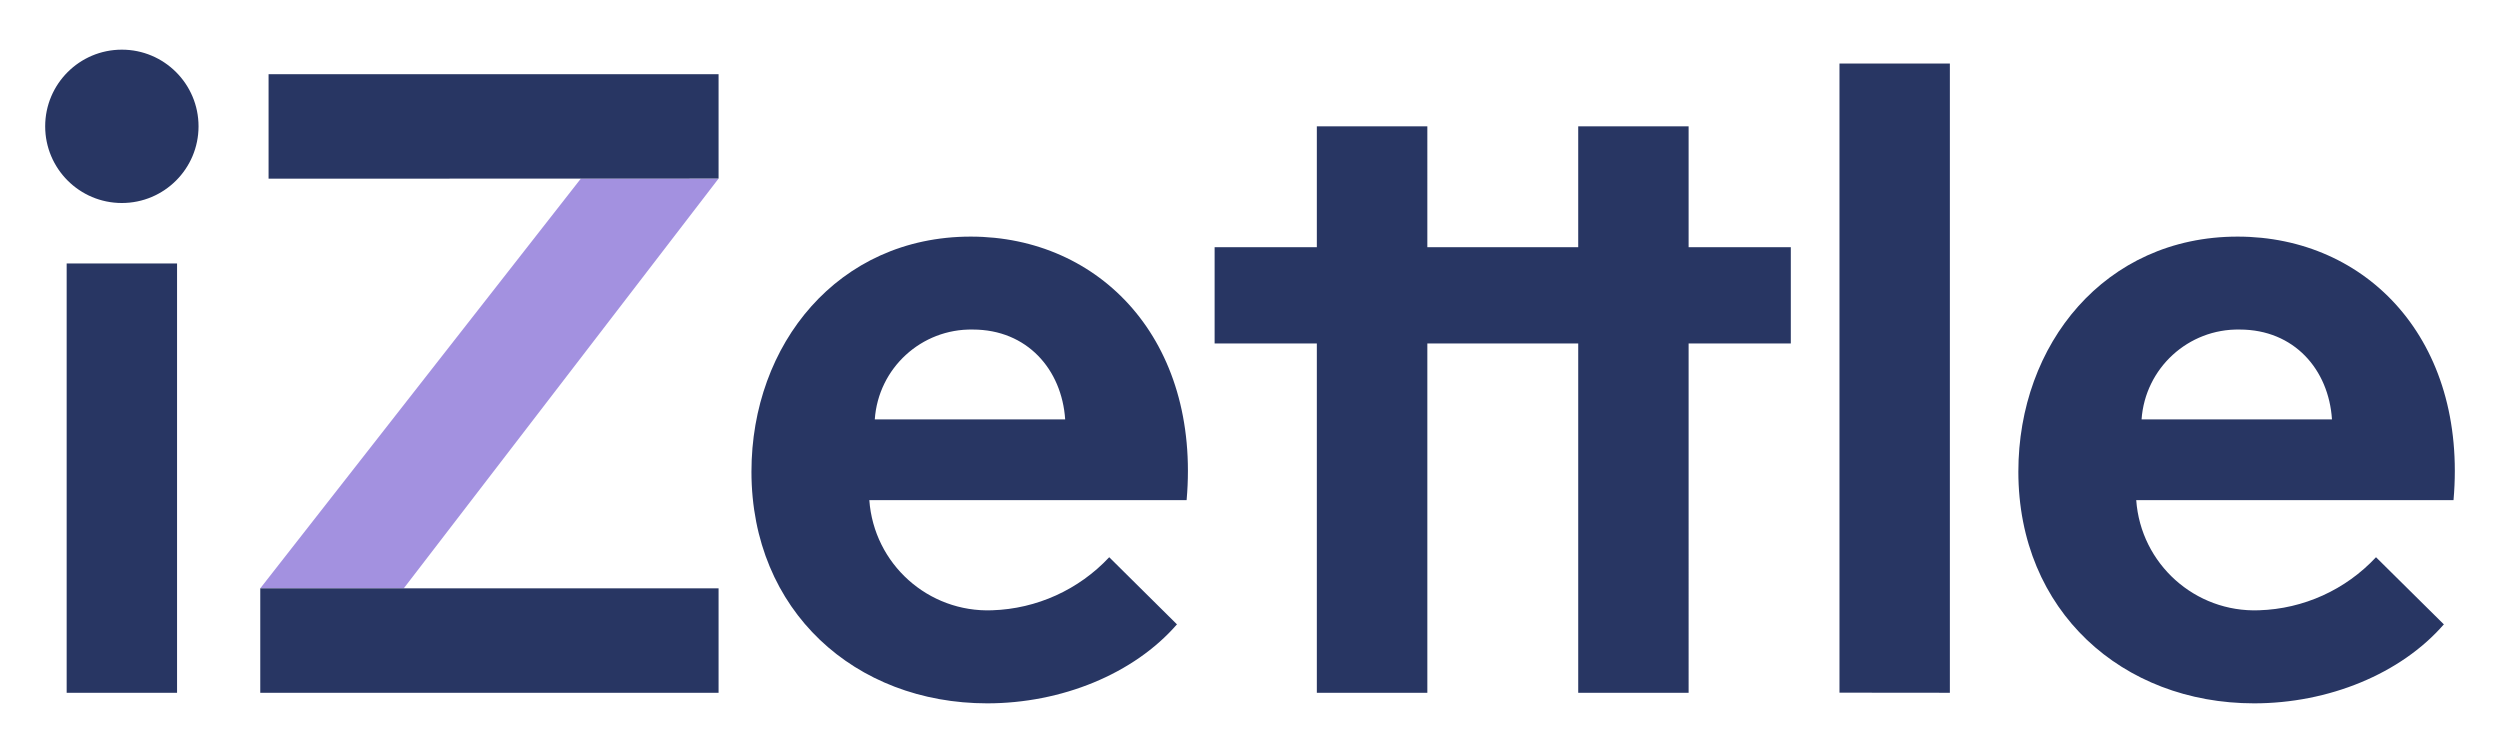
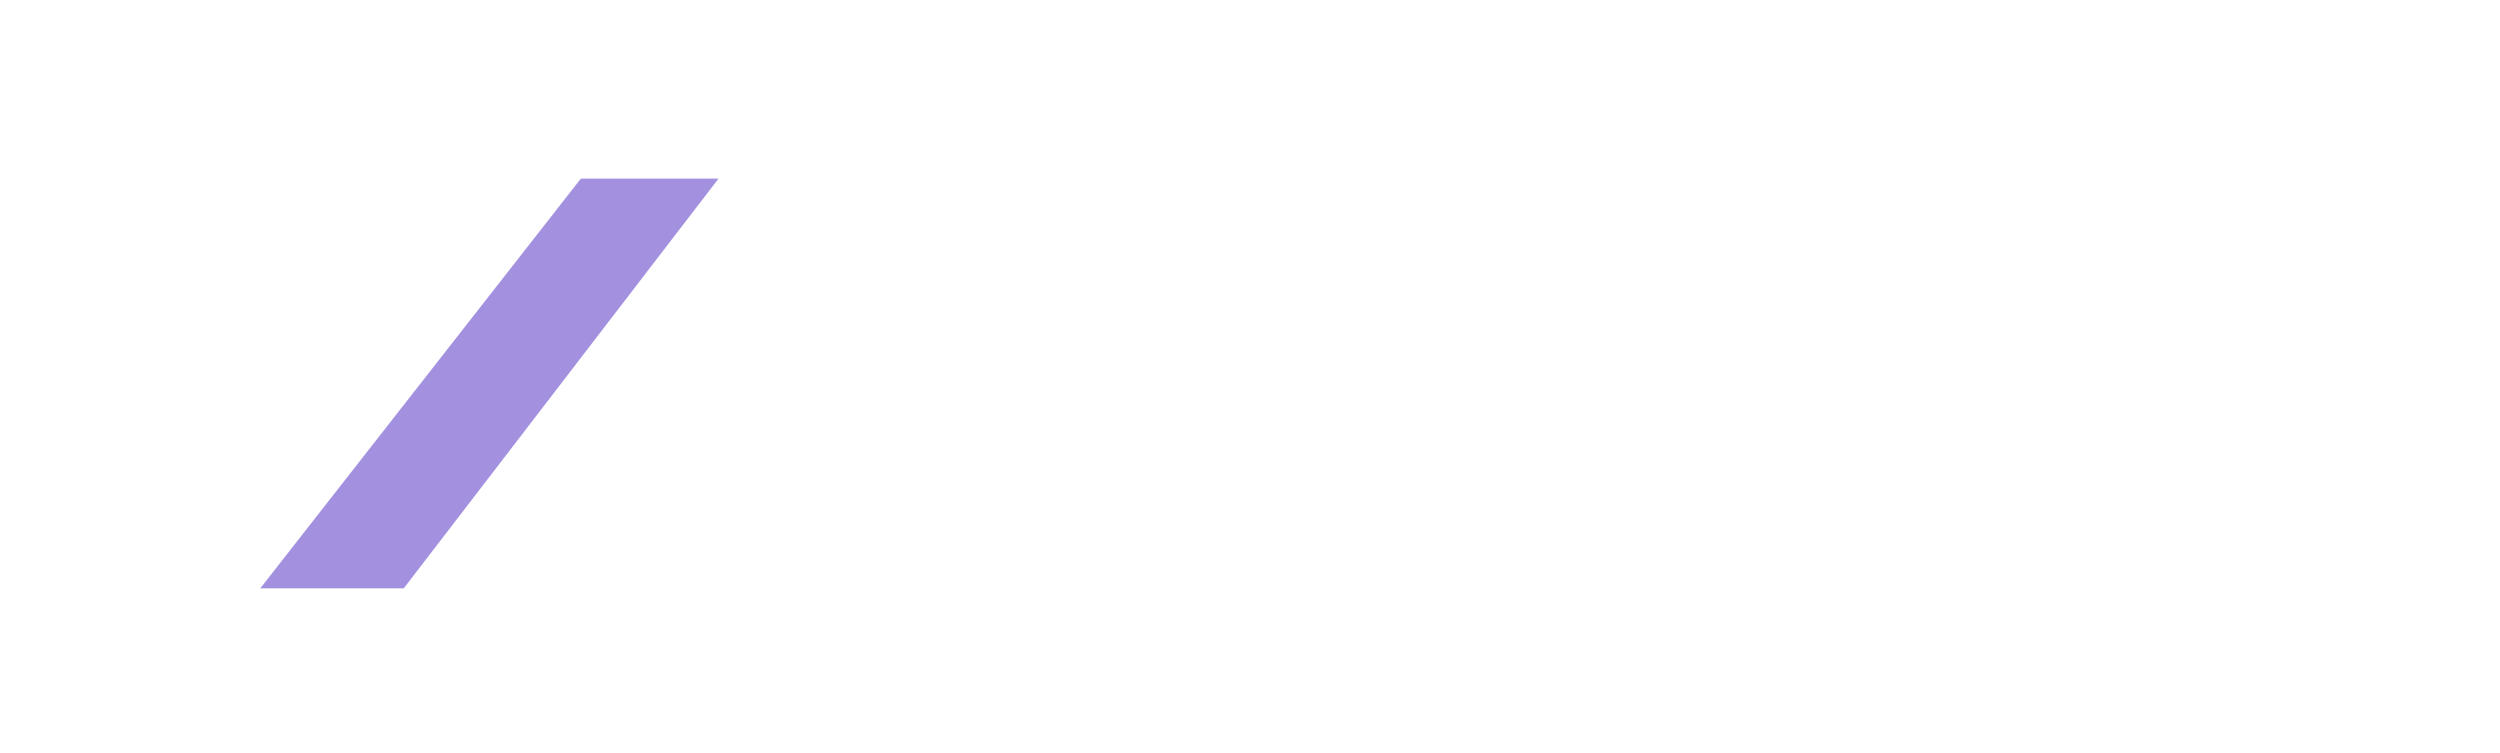
<svg xmlns="http://www.w3.org/2000/svg" version="1.1" id="Layer_1" x="0px" y="0px" width="415px" height="125px" viewBox="0 0 415 125" enable-background="new 0 0 415 125" xml:space="preserve">
  <g>
-     <path fill="#A391E0" d="M96.426,29.643l-53.222,68.02h23.822l52.256-68.02H96.426z" />
-     <path fill="#283663" d="M280.31,20.971h-18.326v20.059h-25.045V20.971h-18.344v20.059h-16.968v15.98h16.968V115h18.344V57.01   h25.045V115h18.326V57.01h16.965v-15.98H280.31V20.971z M176.741,69.623h-31.527c0.586-8.516,7.744-15.074,16.276-14.918   c9.024,0,14.778,6.641,15.33,14.918H176.741z M195.342,103.611L184.13,92.499c-5.049,5.399-12.039,8.569-19.428,8.808   c-10.616,0.399-19.637-7.689-20.394-18.285h52.67c2.325-26.543-14.365-43.744-35.843-43.744c-22.029,0-36.394,17.871-36.394,39.015   c0,23.151,17.242,38.463,39.133,38.463c12.315,0,24.354-4.866,31.527-13.144H195.342z M323.678,115.001V10.548h-18.325v104.435   L323.678,115.001z M29.391,115.001V43.73H11.066v71.271H29.391z M119.283,115.001v-17.34H43.204v17.34H119.283z M119.283,29.641   V12.32h-74.7v17.341L119.283,29.641z M7.5,20.971c0.001,7.03,5.701,12.729,12.731,12.728c7.028-0.001,12.726-5.699,12.727-12.728   c-0.001-7.029-5.701-12.728-12.731-12.727C13.198,8.246,7.5,13.943,7.5,20.971z M387.027,69.623H355.5   c0.596-8.518,7.76-15.075,16.295-14.918c9.025,0,14.779,6.641,15.312,14.918H387.027z M405.646,103.611l-11.229-11.112   c-5.043,5.41-12.037,8.58-19.43,8.808c-10.607,0.389-19.617-7.697-20.373-18.285h52.67c2.324-26.543-14.365-43.744-35.844-43.744   c-22.029,0-36.394,17.871-36.394,39.015c0,23.151,17.279,38.463,39.133,38.463c12.314,0,24.354-4.866,31.527-13.144H405.646z" />
+     <path fill="#A391E0" d="M96.426,29.643l-53.222,68.02h23.822l52.256-68.02H96.426" />
  </g>
</svg>